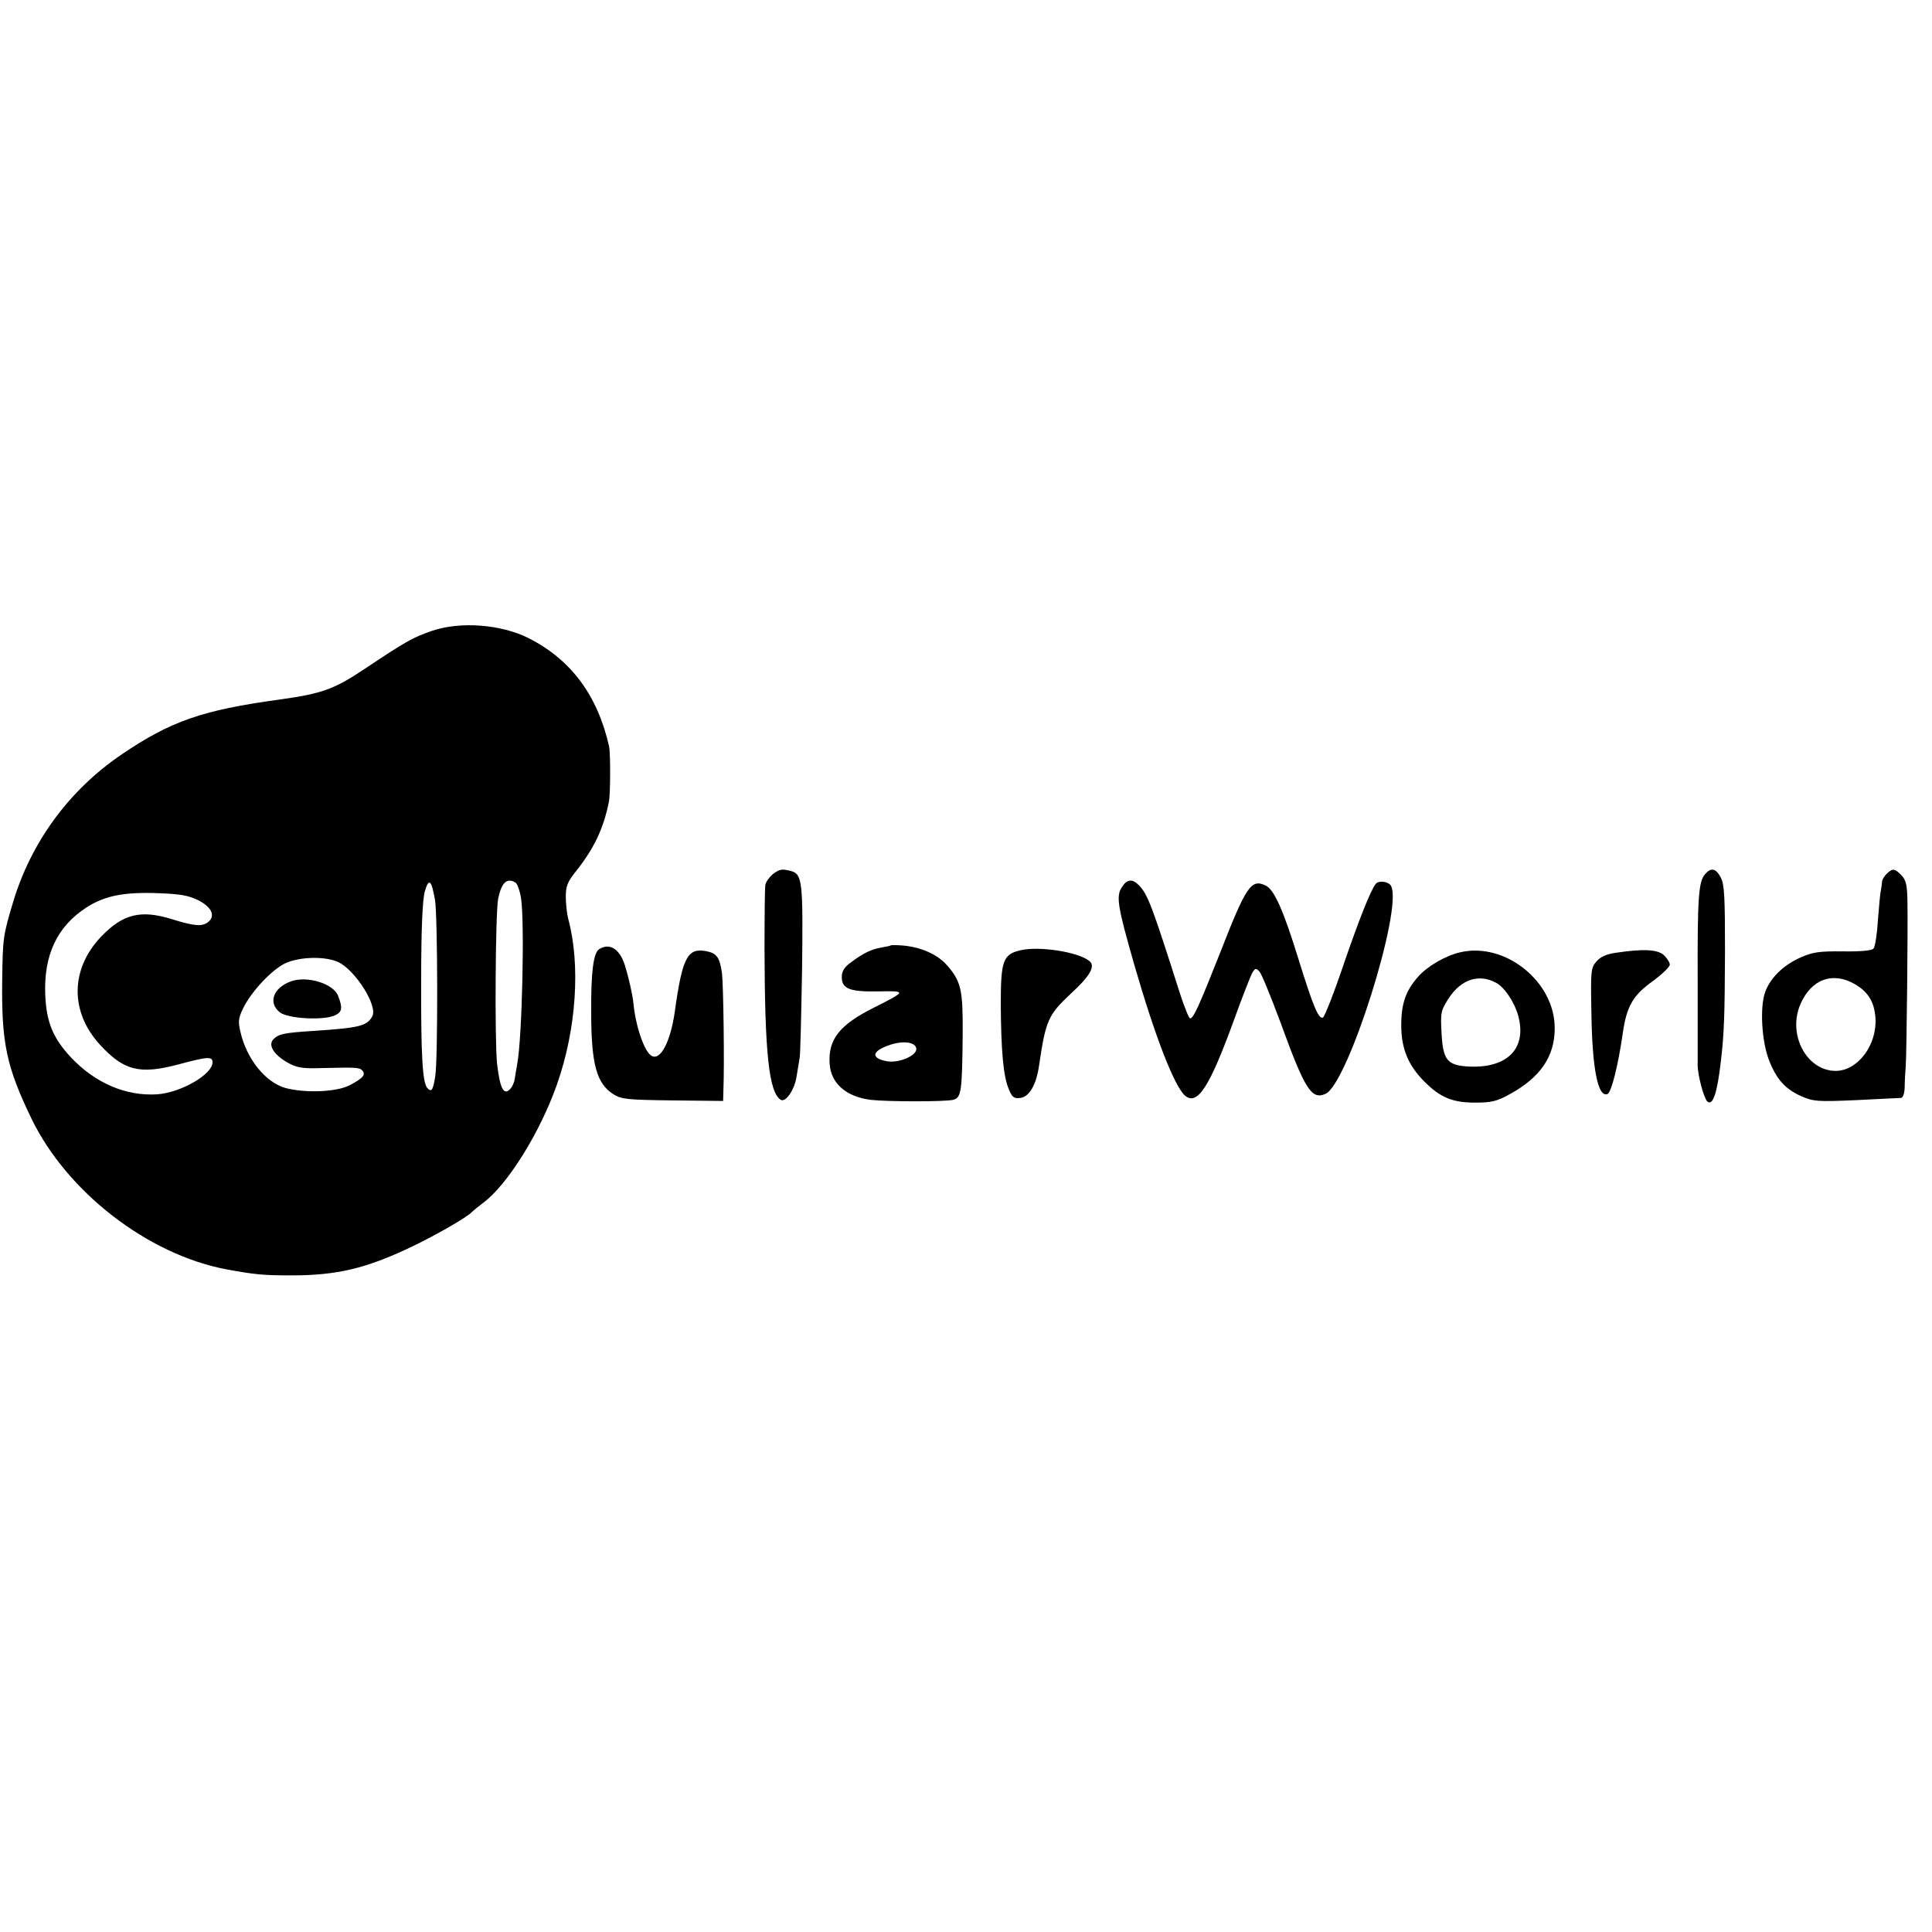
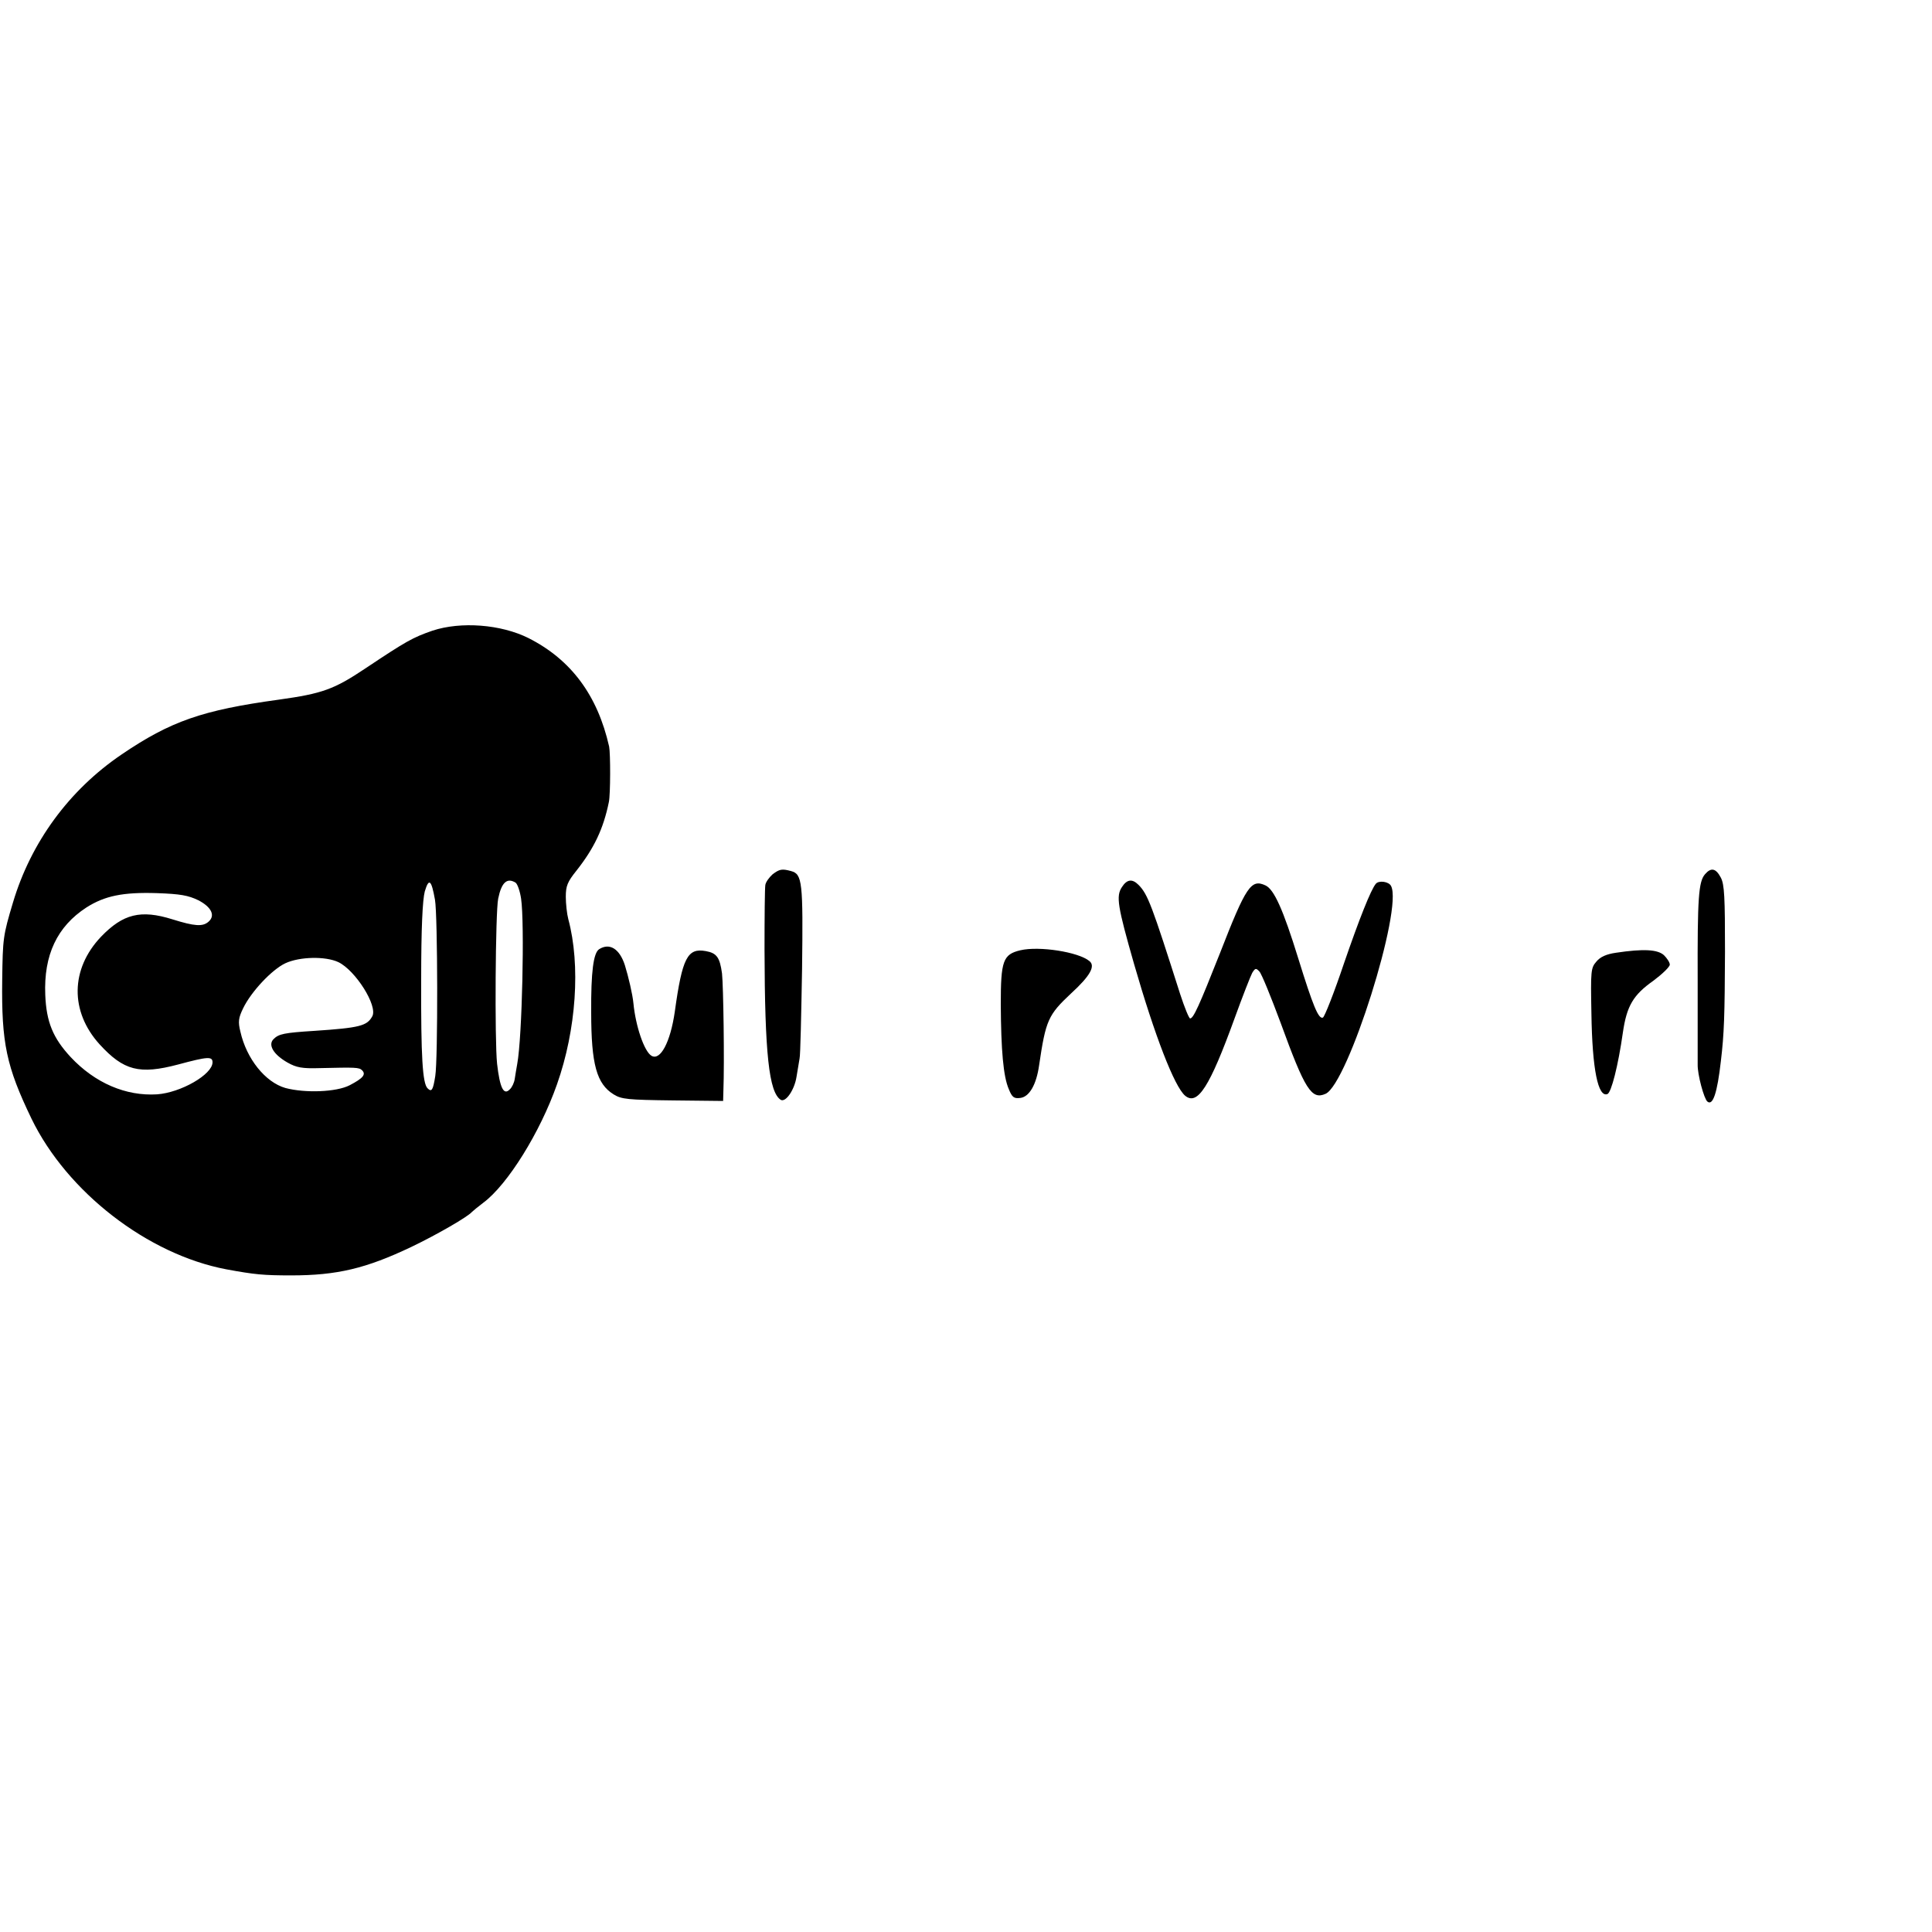
<svg xmlns="http://www.w3.org/2000/svg" version="1.0" width="700pt" height="700pt" viewBox="0 0 700 700" preserveAspectRatio="xMidYMid meet">
  <g transform="translate(0,700) scale(0.1,-0.1)" fill="#000000" stroke="none">
    <path d="M1567 4715 c-72 -25 -95 -38 -242 -136 -115 -77 -157 -92 -315 -114 -277 -38 -392 -78 -570 -199 -190 -129 -328 -318 -393 -536 -36 -120 -37 -130 -39 -280 -3 -229 15 -314 106 -503 129 -266 421 -492 706 -546 103 -19 135 -22 235 -22 166 0 271 25 435 103 94 45 206 110 220 127 3 3 22 19 42 34 87 65 205 254 266 428 70 198 86 432 41 599 -5 19 -9 56 -9 81 0 39 6 54 39 95 63 80 97 150 117 248 6 28 6 176 1 201 -42 186 -138 315 -292 393 -100 50 -245 61 -348 27z m9 -975 c10 -56 11 -579 1 -639 -8 -51 -13 -59 -28 -44 -18 18 -24 113 -23 393 0 188 5 289 13 320 15 50 24 43 37 -30z m292 62 c7 -5 16 -31 20 -58 13 -87 4 -502 -14 -599 -3 -16 -7 -41 -9 -54 -2 -14 -10 -31 -18 -38 -22 -23 -36 5 -46 93 -9 85 -6 550 4 598 12 59 32 77 63 58z m-1149 -64 c48 -25 62 -56 36 -78 -21 -18 -50 -16 -130 9 -115 36 -179 20 -259 -63 -111 -117 -113 -271 -5 -390 87 -95 144 -110 284 -73 108 29 125 30 125 8 0 -44 -115 -110 -201 -116 -113 -7 -225 41 -313 135 -64 69 -88 127 -92 225 -6 145 43 248 149 317 66 42 132 56 256 52 84 -3 113 -8 150 -26z m507 -224 c62 -30 143 -158 123 -196 -19 -35 -45 -42 -210 -53 -110 -7 -129 -11 -148 -30 -21 -21 0 -56 51 -85 32 -18 53 -22 116 -20 131 3 143 3 154 -8 15 -15 3 -29 -45 -54 -48 -25 -162 -29 -233 -10 -73 21 -141 106 -163 204 -9 36 -7 50 10 85 29 60 104 140 153 163 52 24 145 26 192 4z" />
-     <path d="M1056 3445 c-66 -23 -86 -78 -42 -113 30 -23 157 -30 199 -11 27 12 29 27 12 71 -17 44 -111 73 -169 53z" />
    <path d="M2799 3832 c-12 -11 -24 -27 -26 -38 -2 -10 -3 -116 -3 -234 1 -378 16 -518 59 -545 18 -10 50 37 57 84 4 25 9 55 11 66 3 11 6 156 9 322 4 319 1 346 -40 357 -33 9 -42 7 -67 -12z" />
    <path d="M6178 3833 c-24 -27 -28 -85 -27 -390 0 -156 0 -291 0 -300 -1 -36 23 -124 35 -134 20 -17 36 31 49 146 12 100 14 164 15 397 0 197 -2 243 -15 268 -18 34 -35 38 -57 13z" />
-     <path d="M6836 3834 c-9 -8 -16 -21 -17 -27 0 -7 -2 -21 -4 -32 -3 -11 -7 -60 -11 -110 -3 -49 -10 -95 -16 -102 -6 -7 -44 -11 -111 -10 -86 1 -110 -3 -153 -22 -62 -27 -111 -75 -129 -127 -19 -55 -12 -176 14 -244 27 -70 59 -106 118 -132 44 -19 58 -20 198 -14 82 4 156 8 163 8 7 1 12 16 13 37 0 20 2 56 4 81 3 50 8 484 6 596 -1 56 -5 75 -21 92 -25 26 -33 27 -54 6z m-115 -400 c48 -28 70 -65 74 -121 7 -99 -64 -193 -144 -193 -105 0 -175 131 -128 241 39 91 117 120 198 73z" />
    <path d="M4065 3786 c-22 -33 -16 -69 44 -279 75 -260 146 -444 185 -477 45 -37 89 32 179 280 29 80 58 154 64 165 11 18 14 18 26 5 8 -8 42 -92 77 -186 88 -242 112 -280 163 -257 81 37 281 671 237 753 -8 16 -44 21 -55 8 -18 -21 -61 -130 -115 -287 -36 -107 -71 -196 -77 -198 -16 -6 -36 43 -89 214 -55 178 -88 251 -119 265 -52 24 -70 -2 -165 -246 -76 -192 -96 -236 -108 -236 -4 0 -20 39 -36 88 -102 320 -117 362 -151 396 -23 23 -42 20 -60 -8z" />
-     <path d="M3228 3575 c-2 -2 -17 -5 -34 -8 -36 -6 -66 -20 -111 -54 -24 -17 -33 -32 -33 -53 0 -43 29 -54 134 -52 101 2 101 1 -18 -59 -124 -62 -166 -115 -160 -203 4 -71 60 -120 149 -131 66 -7 267 -7 298 0 30 8 33 27 35 237 1 162 -5 192 -58 252 -34 38 -92 64 -157 70 -23 2 -43 2 -45 1z m92 -376 c0 -25 -65 -52 -107 -44 -59 11 -55 37 11 59 49 17 96 10 96 -15z" />
    <path d="M2171 3561 c-21 -13 -30 -83 -29 -229 0 -189 20 -259 81 -297 29 -18 51 -20 215 -22 l182 -2 1 37 c4 101 0 379 -5 425 -8 58 -19 74 -59 81 -66 12 -85 -24 -112 -219 -16 -112 -53 -180 -85 -160 -26 16 -57 107 -65 190 -3 32 -18 96 -31 138 -19 59 -55 82 -93 58z" />
    <path d="M3697 3557 c-63 -15 -71 -38 -71 -196 1 -165 9 -261 29 -307 12 -30 19 -35 42 -32 32 4 58 47 68 119 24 163 33 182 115 259 70 64 90 100 67 118 -40 33 -182 55 -250 39z" />
-     <path d="M5292 3550 c-54 -12 -121 -51 -154 -89 -45 -51 -61 -97 -61 -176 0 -84 25 -145 84 -204 58 -58 102 -76 184 -76 59 0 79 5 124 30 112 61 164 137 164 239 1 168 -178 313 -341 276z m129 -111 c30 -16 67 -71 80 -120 32 -119 -41 -192 -185 -183 -73 5 -88 25 -93 121 -4 74 -3 81 26 126 45 69 109 90 172 56z" />
    <path d="M5855 3548 c-35 -5 -57 -15 -71 -32 -20 -23 -21 -33 -18 -188 3 -203 24 -305 58 -292 14 5 39 103 56 223 14 96 37 136 111 188 32 24 59 50 59 58 0 8 -10 23 -21 34 -23 21 -74 24 -174 9z" />
  </g>
</svg>